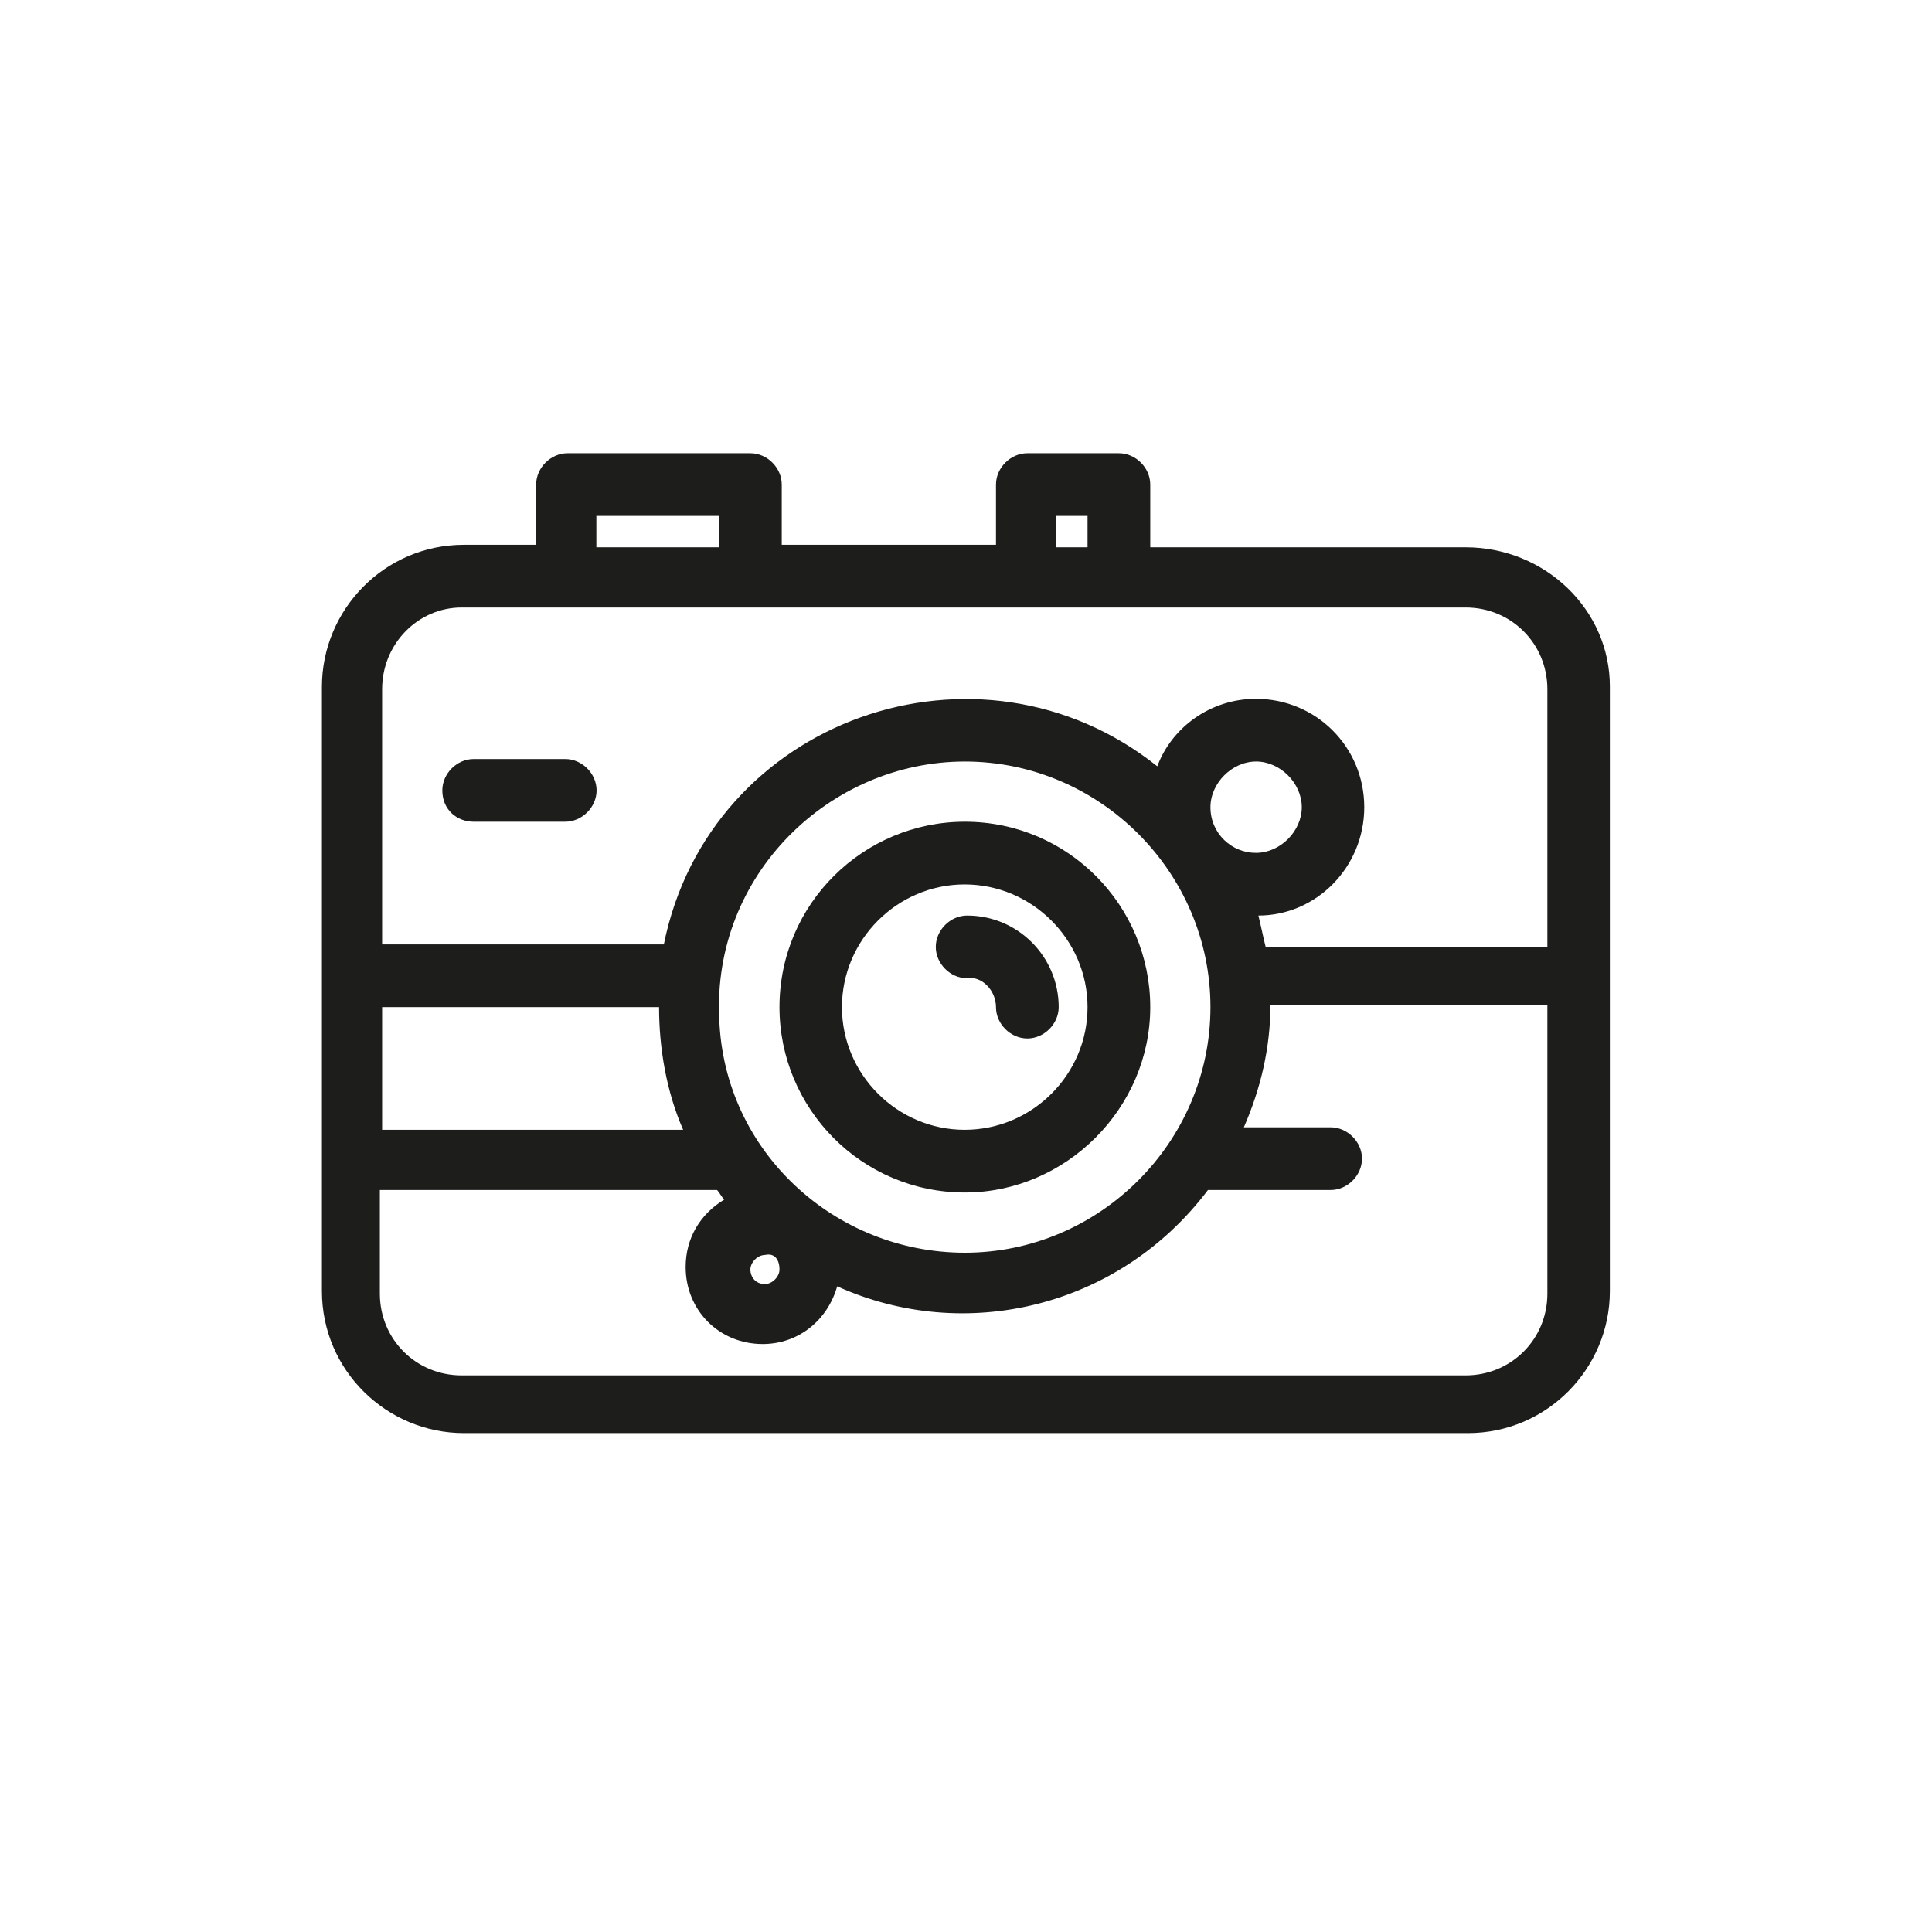
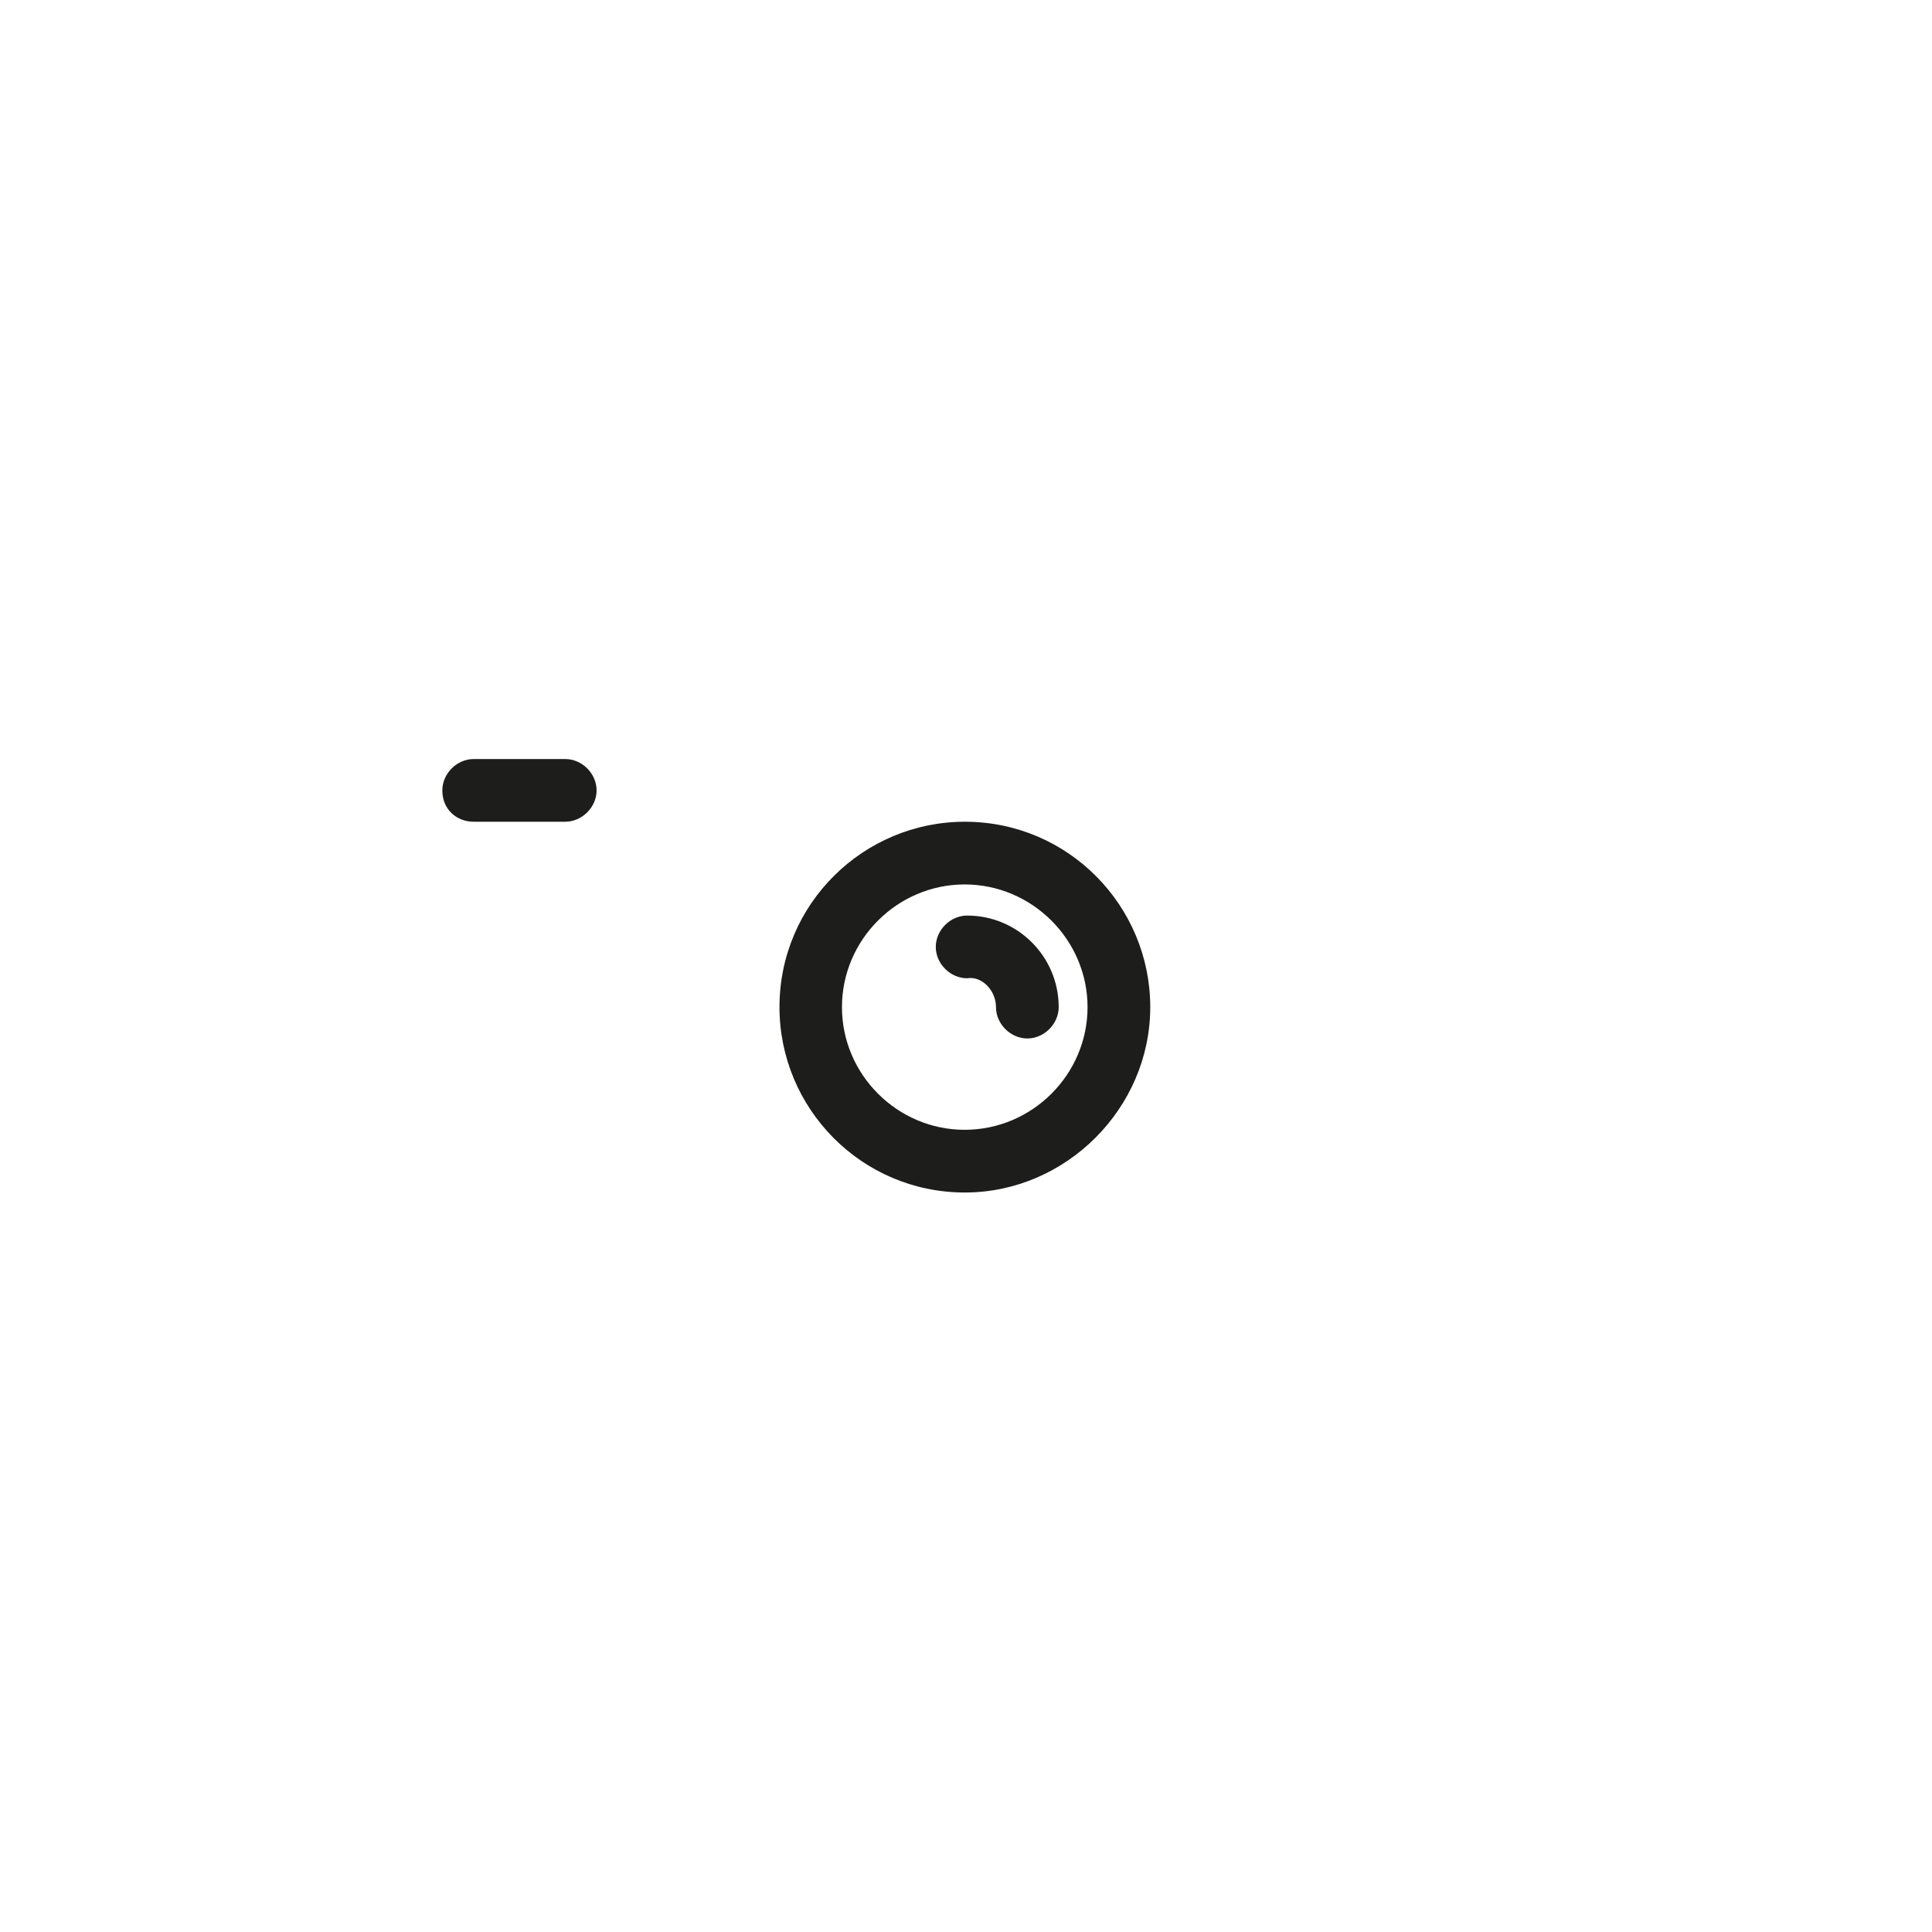
<svg xmlns="http://www.w3.org/2000/svg" version="1.1" x="0px" y="0px" viewBox="0 0 85.04 85.04" style="enable-background:new 0 0 85.04 85.04;" xml:space="preserve">
  <g id="Capa_3" style="display:none;">
    <circle style="display:inline;fill:#1D1D1B;" cx="42.52" cy="42.52" r="42.52" />
  </g>
  <g id="Capa_1">
    <g>
-       <path style="fill:#1D1D1B;" d="M64.51,24.09H50.63v-2.76c0-0.74-0.64-1.38-1.38-1.38h-4.03c-0.74,0-1.38,0.64-1.38,1.38v2.65    h-9.43v-2.65c0-0.74-0.64-1.38-1.38-1.38h-8.05c-0.74,0-1.38,0.64-1.38,1.38v2.65h-3.18c-3.5,0-6.25,2.86-6.25,6.25    c0,8.48,0,16.32,0,26.6c0,3.5,2.86,6.25,6.25,6.25h44.19c3.5,0,6.25-2.86,6.25-6.25c0-9.86,0-16.74,0-26.6    C70.87,26.84,68.01,24.09,64.51,24.09z M46.49,22.71h1.38v1.38h-1.38V22.71z M26.25,22.71h5.4v1.38h-5.4V22.71z M20.32,26.74    c12.72,0,23.53,0,44.19,0c2.01,0,3.6,1.59,3.6,3.6v11.34h-12.4c-0.11-0.42-0.21-0.95-0.32-1.38c2.54,0,4.66-2.12,4.66-4.77    c0-2.65-2.12-4.77-4.77-4.77c-2.01,0-3.71,1.27-4.34,2.97c-7.84-6.25-19.71-2.12-21.72,7.84h-12.4V30.34    C16.82,28.33,18.41,26.74,20.32,26.74z M34.31,55.88c0,0.32-0.32,0.64-0.64,0.64c-0.42,0-0.64-0.32-0.64-0.64    c0-0.32,0.32-0.64,0.64-0.64C34.1,55.14,34.31,55.45,34.31,55.88z M31.66,44.86c-0.32-6.36,4.87-11.34,10.81-11.34    c5.93,0,10.81,4.87,10.81,10.81S48.4,55.14,42.47,55.14C36.75,55.14,31.87,50.69,31.66,44.86z M30.07,49.73H16.82v-5.4h12.19    C29.01,46.13,29.33,48.04,30.07,49.73z M53.28,35.53c0-1.06,0.95-2.01,2.01-2.01c1.06,0,2.01,0.95,2.01,2.01    c0,1.06-0.95,2.01-2.01,2.01C54.23,37.55,53.28,36.7,53.28,35.53z M68.11,52.38v4.56c0,2.01-1.59,3.6-3.6,3.6H20.32    c-2.01,0-3.6-1.59-3.6-3.6v-4.56h14.84c0.11,0.11,0.21,0.32,0.32,0.42c-1.06,0.64-1.7,1.7-1.7,2.97c0,1.91,1.48,3.39,3.39,3.39    c1.59,0,2.86-1.06,3.28-2.54c5.62,2.54,12.4,0.95,16.32-4.24h5.4c0.74,0,1.38-0.64,1.38-1.38c0-0.74-0.64-1.38-1.38-1.38h-3.82    c0.74-1.7,1.17-3.5,1.17-5.4h12.19v5.4V52.38z" />
      <path style="fill:#1D1D1B;" d="M50.63,44.33c0-4.45-3.6-8.16-8.16-8.16c-4.45,0-8.16,3.6-8.16,8.16c0,4.45,3.6,8.16,8.16,8.16    C46.92,52.49,50.63,48.78,50.63,44.33z M37.06,44.33c0-2.97,2.44-5.4,5.4-5.4c2.97,0,5.41,2.44,5.41,5.4c0,2.97-2.44,5.4-5.41,5.4    C39.5,49.73,37.06,47.3,37.06,44.33z" />
      <path style="fill:#1D1D1B;" d="M43.84,44.33c0,0.74,0.64,1.38,1.38,1.38c0.74,0,1.38-0.64,1.38-1.38c0-2.22-1.8-4.03-4.03-4.03    c-0.74,0-1.38,0.64-1.38,1.38c0,0.74,0.64,1.38,1.38,1.38C43.21,42.95,43.84,43.59,43.84,44.33z" />
      <path style="fill:#1D1D1B;" d="M20.85,36.17h4.03c0.74,0,1.38-0.64,1.38-1.38c0-0.74-0.64-1.38-1.38-1.38h-4.03    c-0.74,0-1.38,0.64-1.38,1.38C19.47,35.64,20.11,36.17,20.85,36.17z" />
    </g>
  </g>
  <g id="Capa_2" style="display:none;">
    <rect x="70.87" y="70.87" style="display:inline;fill:#F29200;" width="14.17" height="14.17" />
    <rect style="display:inline;fill:#F29200;" width="14.17" height="14.17" />
  </g>
</svg>